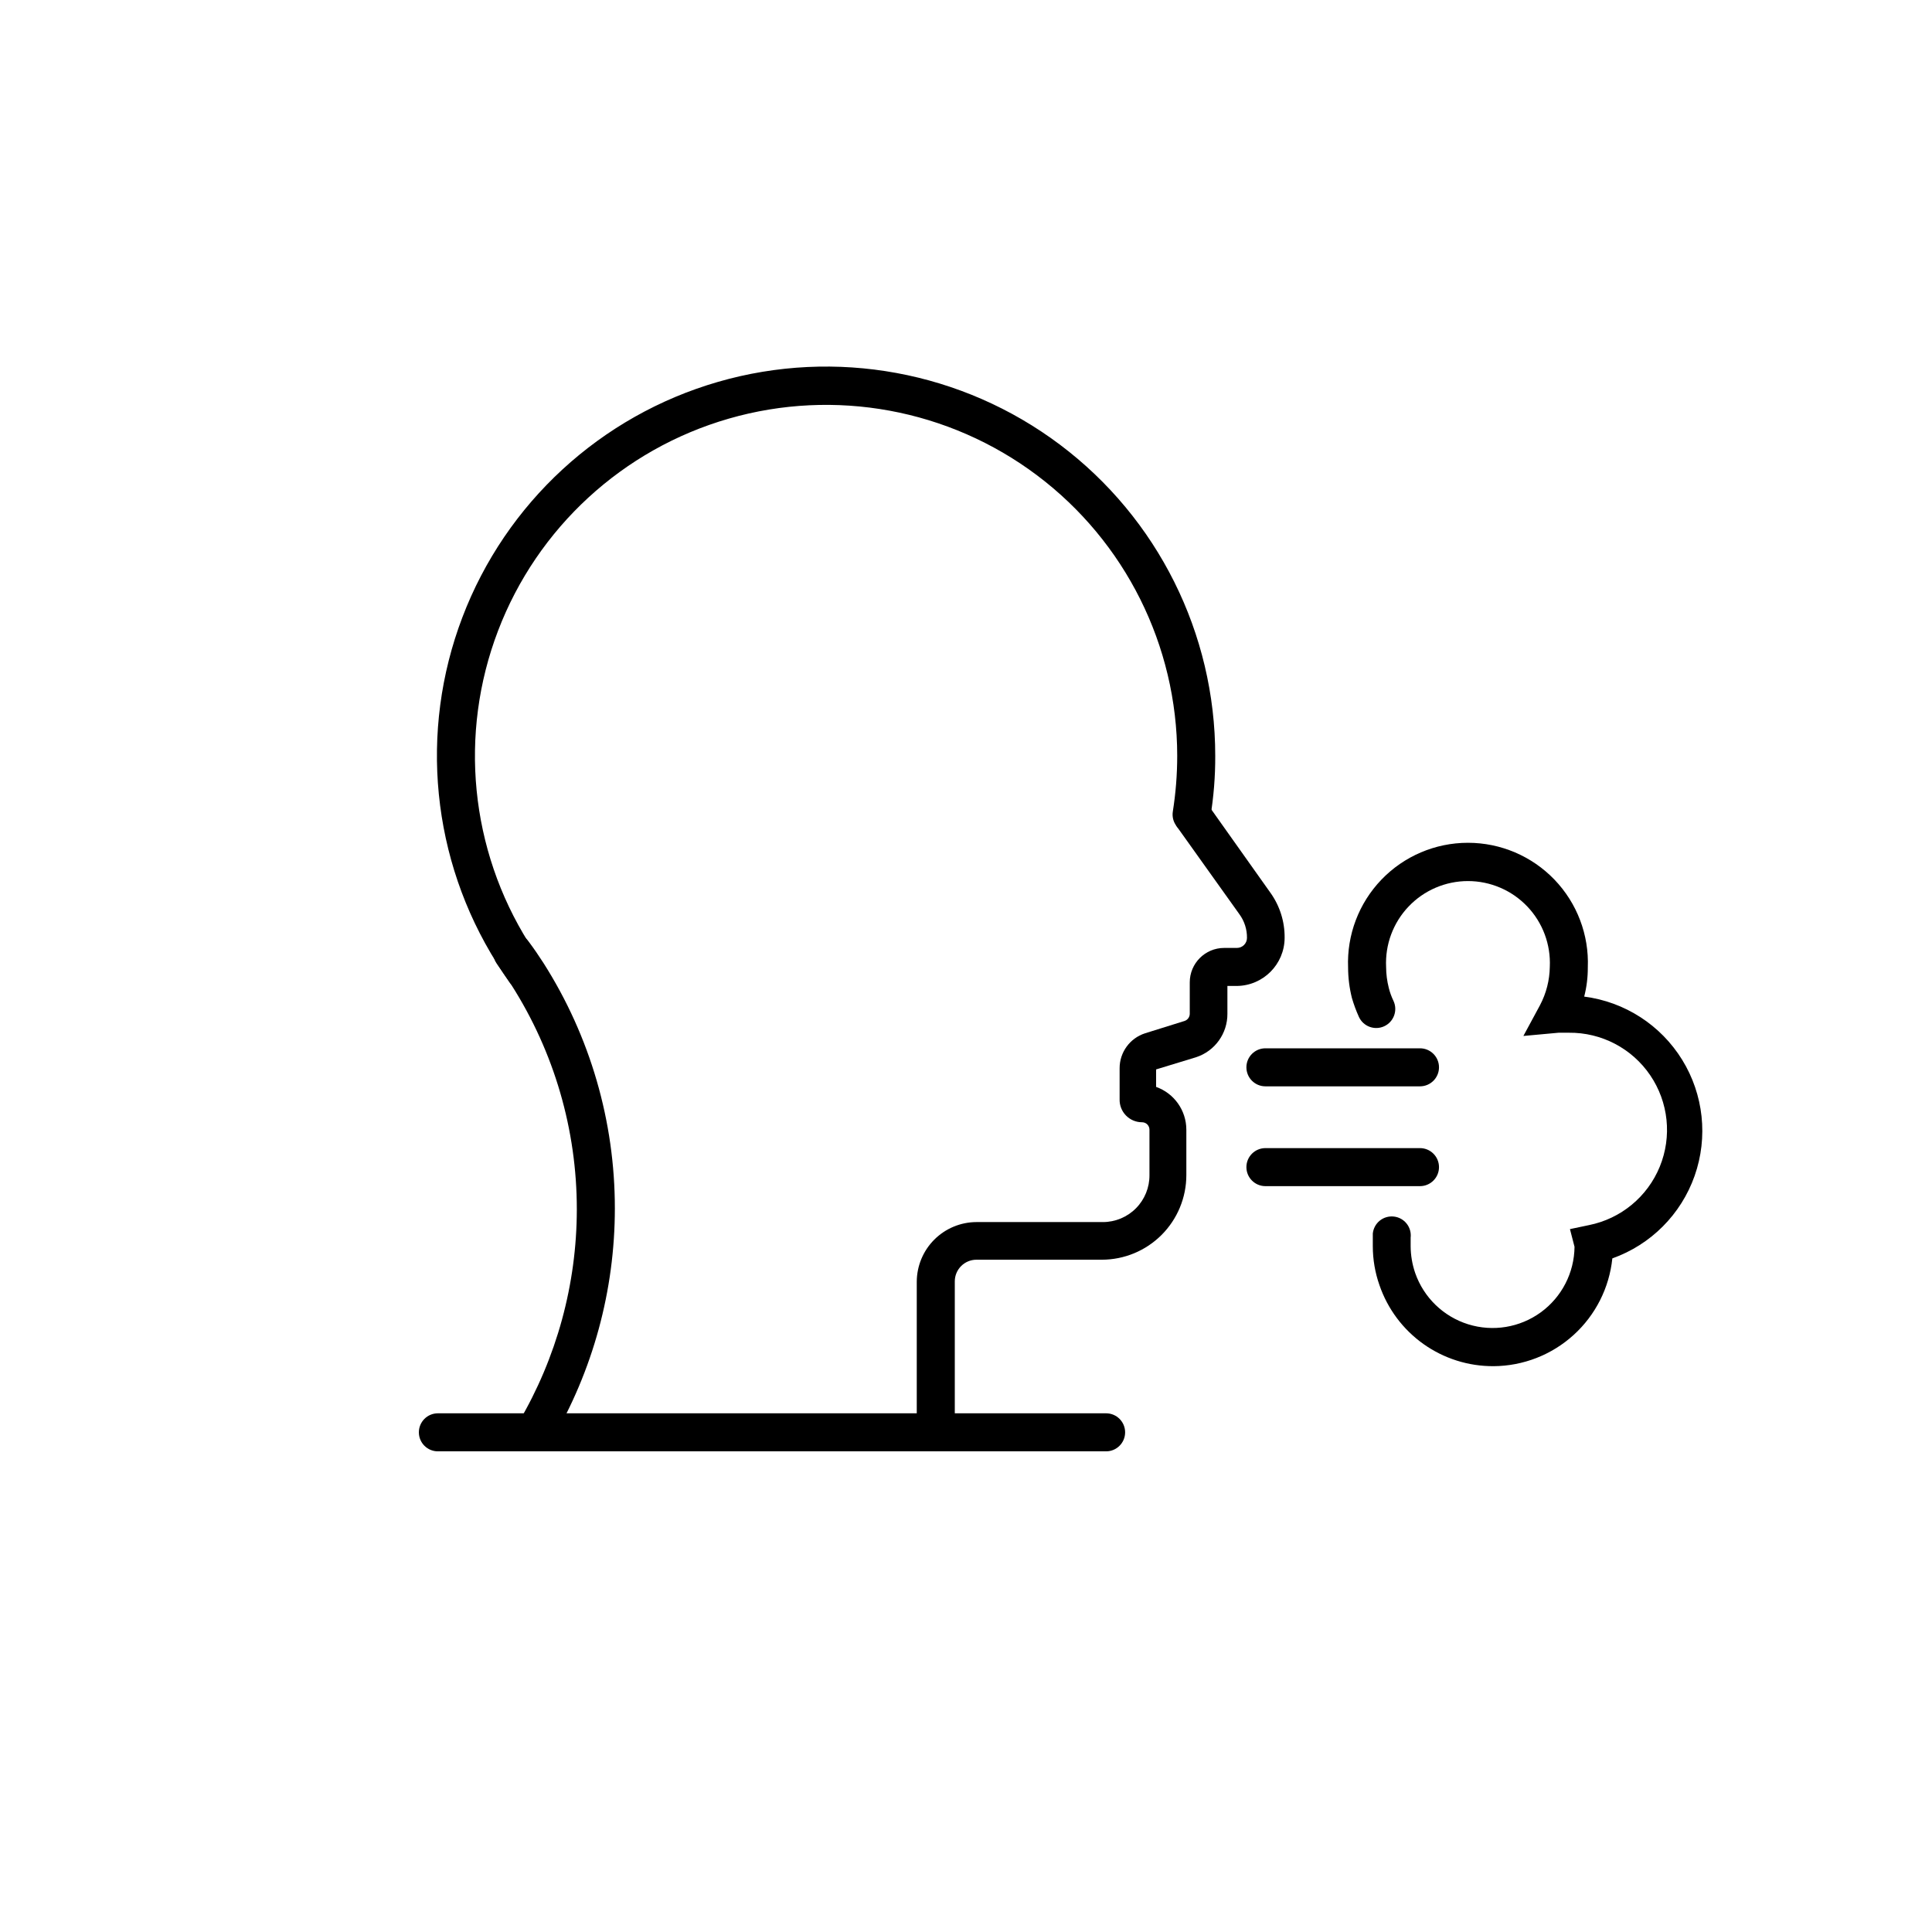
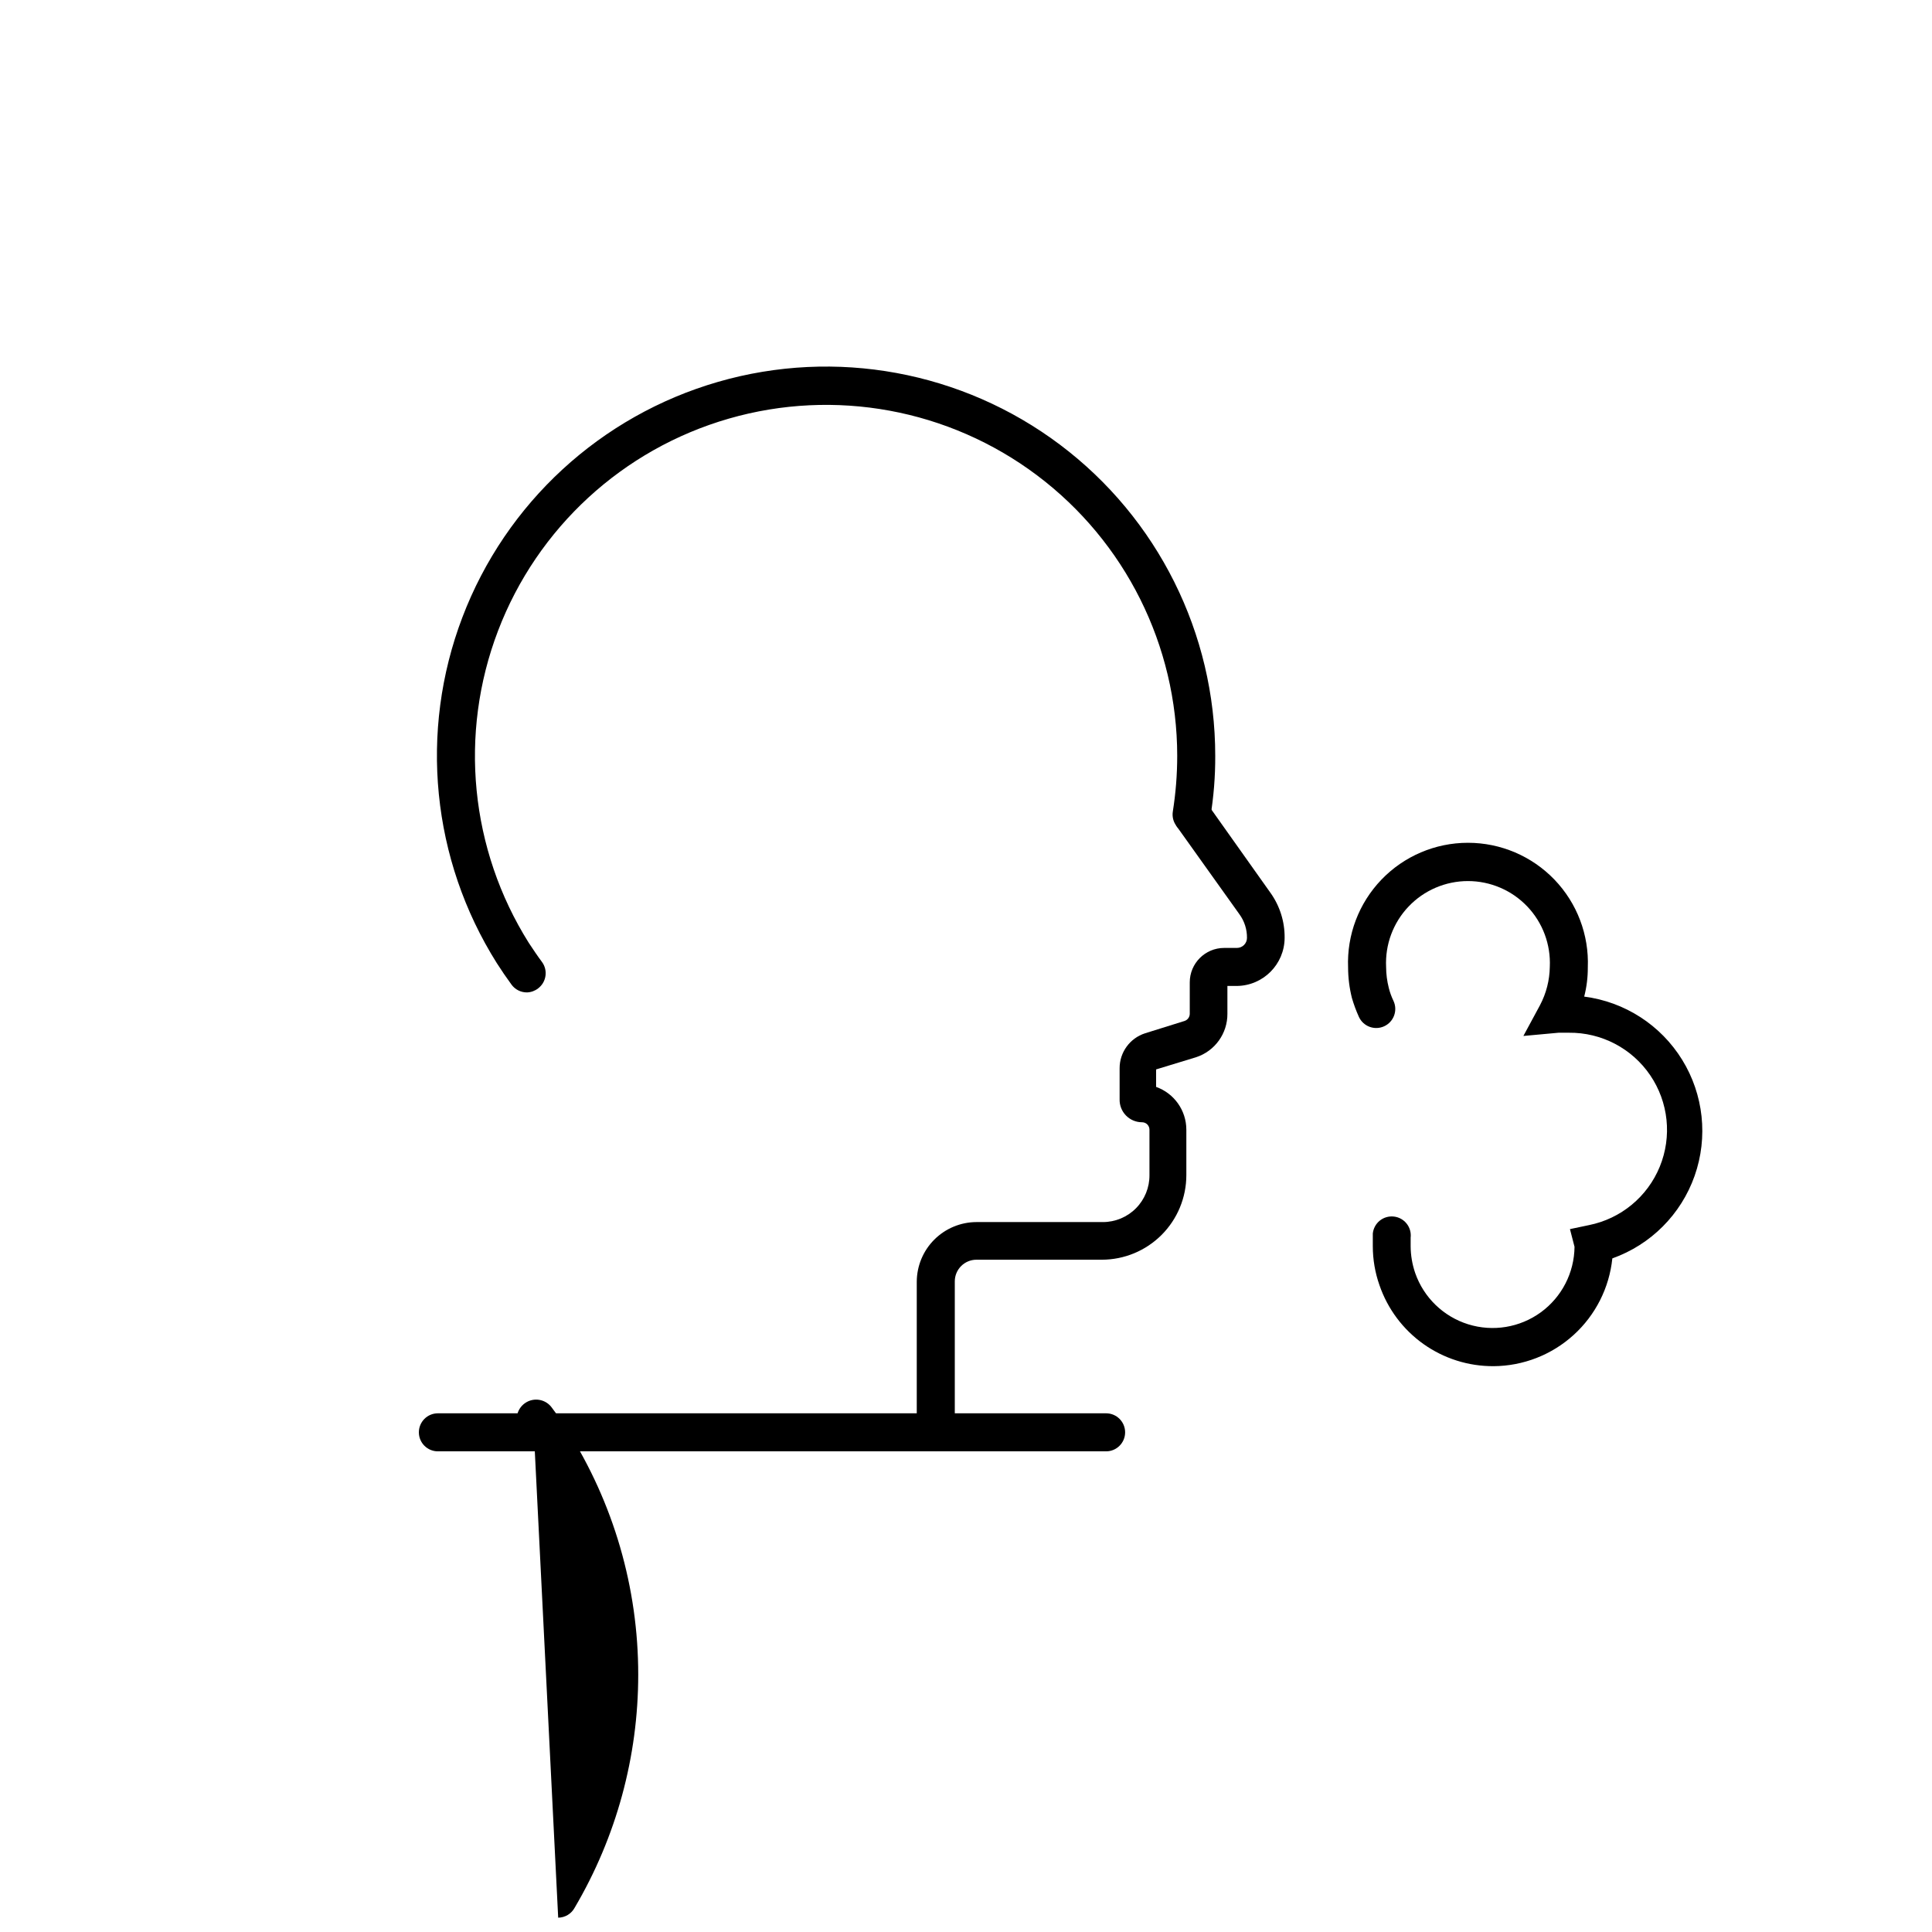
<svg xmlns="http://www.w3.org/2000/svg" fill="#000000" width="800px" height="800px" version="1.1" viewBox="144 144 512 512">
  <g>
    <path d="m283.67 407c-1.602 0.016-3.117-0.73-4.078-2.016-1.379-1.883-2.688-3.797-3.93-5.742-17.277-27.422-20.656-61.375-9.121-91.664 11.531-30.289 36.633-53.395 67.773-62.387 31.141-8.988 64.695-2.816 90.598 16.664 25.902 19.484 41.137 50.012 41.137 82.422 0.027 5.484-0.414 10.961-1.309 16.375-0.438 2.734-3.004 4.602-5.742 4.18-1.324-0.211-2.512-0.938-3.297-2.027-0.785-1.086-1.105-2.441-0.887-3.766 0.773-4.883 1.16-9.82 1.16-14.762-0.023-29.227-13.781-56.746-37.145-74.309s-53.621-23.125-81.703-15.023c-28.082 8.102-50.727 28.926-61.145 56.234-10.422 27.305-7.406 57.922 8.141 82.672 1.109 1.664 2.266 3.426 3.477 5.039 1.672 2.227 1.219 5.383-1.008 7.055-0.836 0.648-1.859 1.02-2.922 1.055z" />
-     <path d="m285.73 528.62c-0.887-0.008-1.758-0.254-2.519-0.707-1.176-0.68-2.027-1.809-2.359-3.129-0.332-1.316-0.117-2.715 0.598-3.871 10.074-17.102 15.398-36.582 15.414-56.43 0.008-21.062-6.008-41.688-17.328-59.449l-0.453-0.602c-1.008-1.512-2.215-3.273-3.426-5.039-1.617-2.336-1.027-5.539 1.309-7.156 2.336-1.613 5.539-1.027 7.152 1.312 1.359 1.812 2.672 3.727 3.93 5.691 12.355 19.426 18.91 41.973 18.895 64.992 0 21.707-5.809 43.016-16.828 61.715-0.863 1.625-2.543 2.648-4.383 2.672z" />
+     <path d="m285.73 528.62l-0.453-0.602c-1.008-1.512-2.215-3.273-3.426-5.039-1.617-2.336-1.027-5.539 1.309-7.156 2.336-1.613 5.539-1.027 7.152 1.312 1.359 1.812 2.672 3.727 3.93 5.691 12.355 19.426 18.91 41.973 18.895 64.992 0 21.707-5.809 43.016-16.828 61.715-0.863 1.625-2.543 2.648-4.383 2.672z" />
    <path d="m437.13 528.62h-177.09c-2.781 0-5.035-2.254-5.035-5.039 0-2.781 2.254-5.039 5.035-5.039h177.09c2.781 0 5.039 2.258 5.039 5.039 0 2.785-2.258 5.039-5.039 5.039z" />
    <path d="m391.99 528.62c-2.781 0-5.039-2.254-5.039-5.039v-39.902c0.016-4.191 1.684-8.207 4.648-11.168 2.965-2.965 6.981-4.637 11.172-4.648h33.504c3.289 0 6.445-1.316 8.762-3.652 2.32-2.336 3.609-5.504 3.582-8.793v-12.043c0-1.082-0.879-1.965-1.965-1.965-1.613 0.004-3.156-0.652-4.277-1.809-1.121-1.16-1.723-2.727-1.668-4.336v-8.164c-0.008-4.227 2.723-7.977 6.75-9.27l10.48-3.273c0.816-0.281 1.363-1.051 1.359-1.914v-8.312c0-5.035 4.082-9.121 9.117-9.121h3.379c1.473 0 2.668-1.195 2.668-2.668 0.023-2.223-0.664-4.394-1.965-6.199l-16.828-23.578 8.211-5.844 16.73 23.578c2.531 3.5 3.875 7.723 3.828 12.043-0.027 7.008-5.688 12.691-12.695 12.746h-2.469v7.356c0.039 5.246-3.324 9.914-8.312 11.535l-10.582 3.227v4.637-0.004c4.801 1.707 8.008 6.246 8.012 11.336v12.043c0 5.945-2.363 11.648-6.566 15.852-4.207 4.207-9.906 6.566-15.855 6.566h-33.199c-3.172 0-5.742 2.574-5.742 5.746v39.902-0.004c0.027 1.355-0.492 2.664-1.441 3.629-0.945 0.969-2.246 1.512-3.598 1.512z" />
-     <path d="m520.31 431.89h-40.961c-2.781 0-5.039-2.258-5.039-5.039s2.258-5.039 5.039-5.039h40.961c2.781 0 5.039 2.258 5.039 5.039s-2.258 5.039-5.039 5.039z" />
-     <path d="m520.31 458.34h-40.961c-2.781 0-5.039-2.254-5.039-5.039 0-2.781 2.258-5.039 5.039-5.039h40.961c2.781 0 5.039 2.258 5.039 5.039 0 2.785-2.258 5.039-5.039 5.039z" />
    <path d="m539.8 506.05c-6.648 0.035-13.145-2.019-18.566-5.867-5.422-3.852-9.5-9.305-11.66-15.594-1.168-3.32-1.766-6.812-1.766-10.328v-3.375-0.004c0.141-1.336 0.809-2.566 1.859-3.41 1.051-0.84 2.394-1.227 3.734-1.07 1.332 0.148 2.547 0.824 3.379 1.875 0.832 1.047 1.211 2.387 1.055 3.715v2.266 0.004c0.012 2.418 0.422 4.816 1.207 7.102 2.262 6.492 7.465 11.531 14.027 13.582 6.562 2.051 13.707 0.875 19.266-3.172 5.555-4.047 8.867-10.488 8.93-17.363l-1.211-4.684 5.039-1.059c8.457-1.695 15.504-7.516 18.77-15.5 3.266-7.984 2.312-17.074-2.535-24.211-4.848-7.137-12.949-11.367-21.574-11.273h-2.719l-9.32 0.855 4.434-8.211h-0.004c1.637-3.113 2.516-6.562 2.57-10.078 0.285-5.934-1.871-11.727-5.969-16.023-4.098-4.301-9.781-6.734-15.719-6.734-5.941 0-11.625 2.434-15.723 6.734-4.098 4.297-6.254 10.09-5.969 16.023 0.008 1.871 0.246 3.731 0.707 5.543 0.297 1.199 0.719 2.363 1.258 3.477 1.168 2.531 0.062 5.531-2.469 6.699s-5.531 0.062-6.699-2.469c-0.742-1.633-1.363-3.316-1.863-5.039-0.66-2.637-1-5.34-1.008-8.059-0.348-8.645 2.848-17.055 8.84-23.293 5.996-6.238 14.273-9.762 22.926-9.762 8.648 0 16.926 3.523 22.922 9.762 5.992 6.238 9.188 14.648 8.84 23.293 0.012 2.598-0.309 5.188-0.957 7.707 10.742 1.379 20.285 7.539 25.969 16.758 5.684 9.219 6.894 20.512 3.301 30.727s-11.609 18.262-21.812 21.891c-0.805 7.805-4.465 15.035-10.277 20.309-5.812 5.273-13.363 8.211-21.211 8.258z" />
  </g>
</svg>